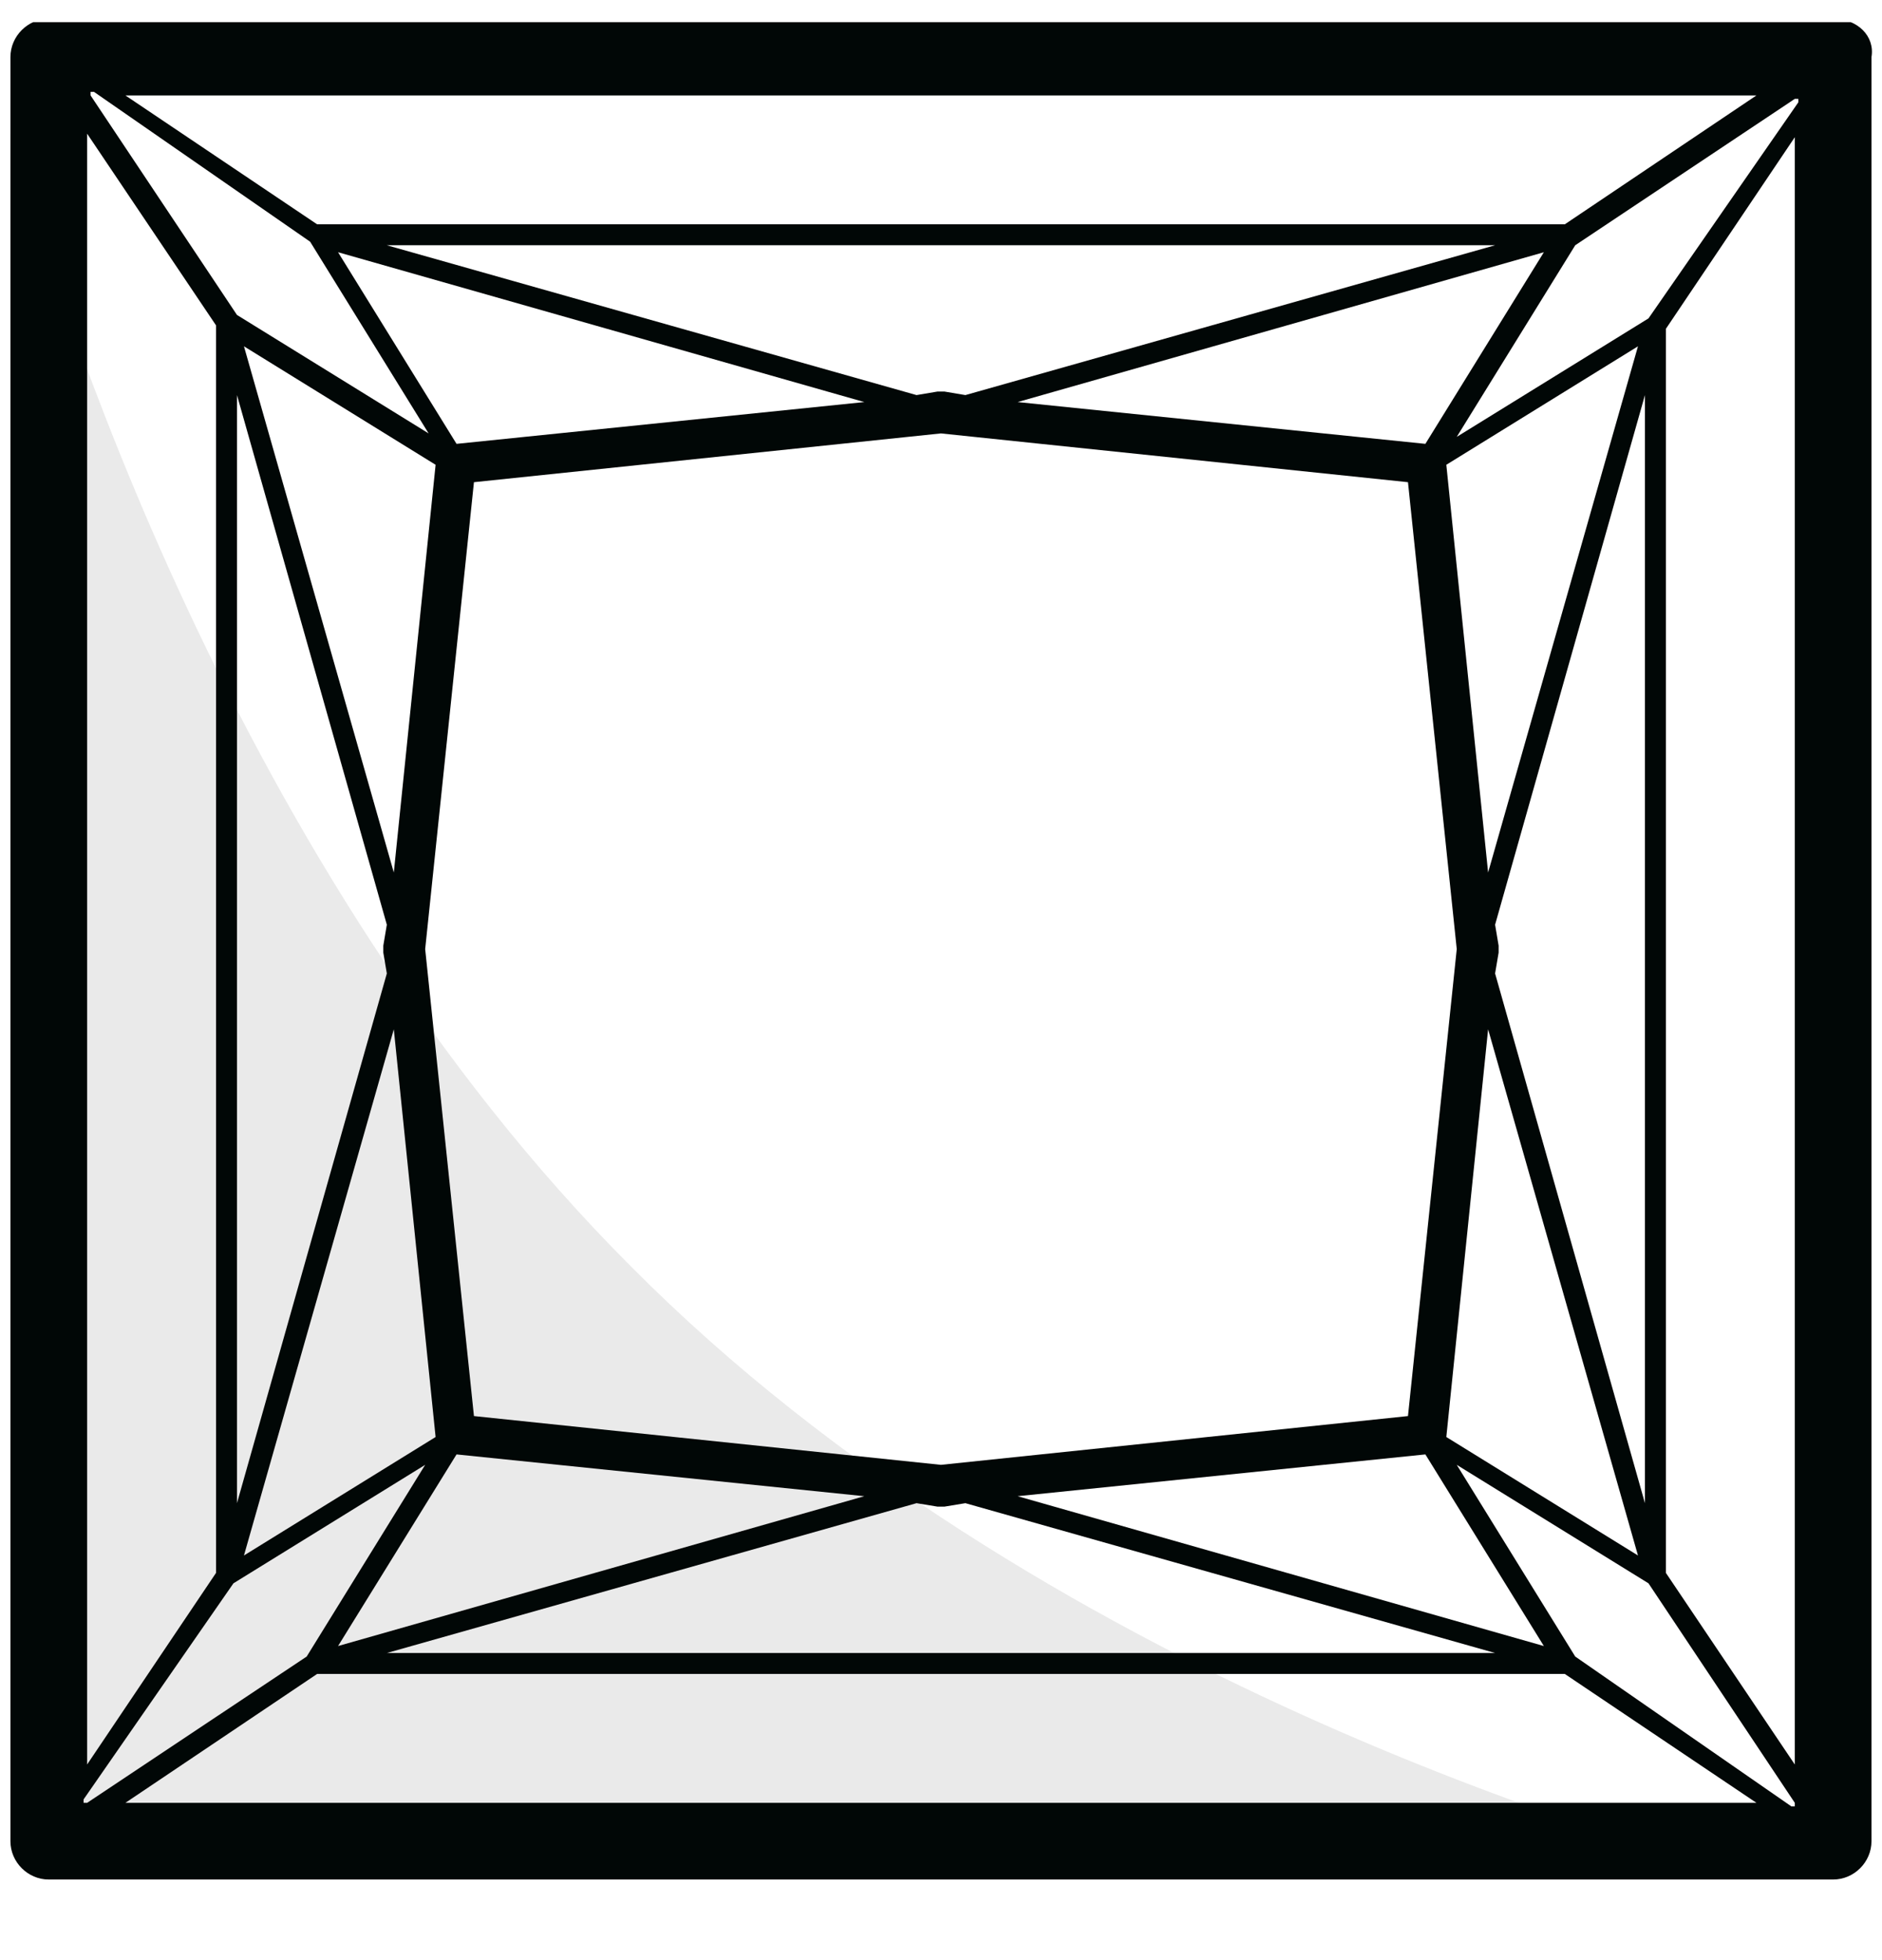
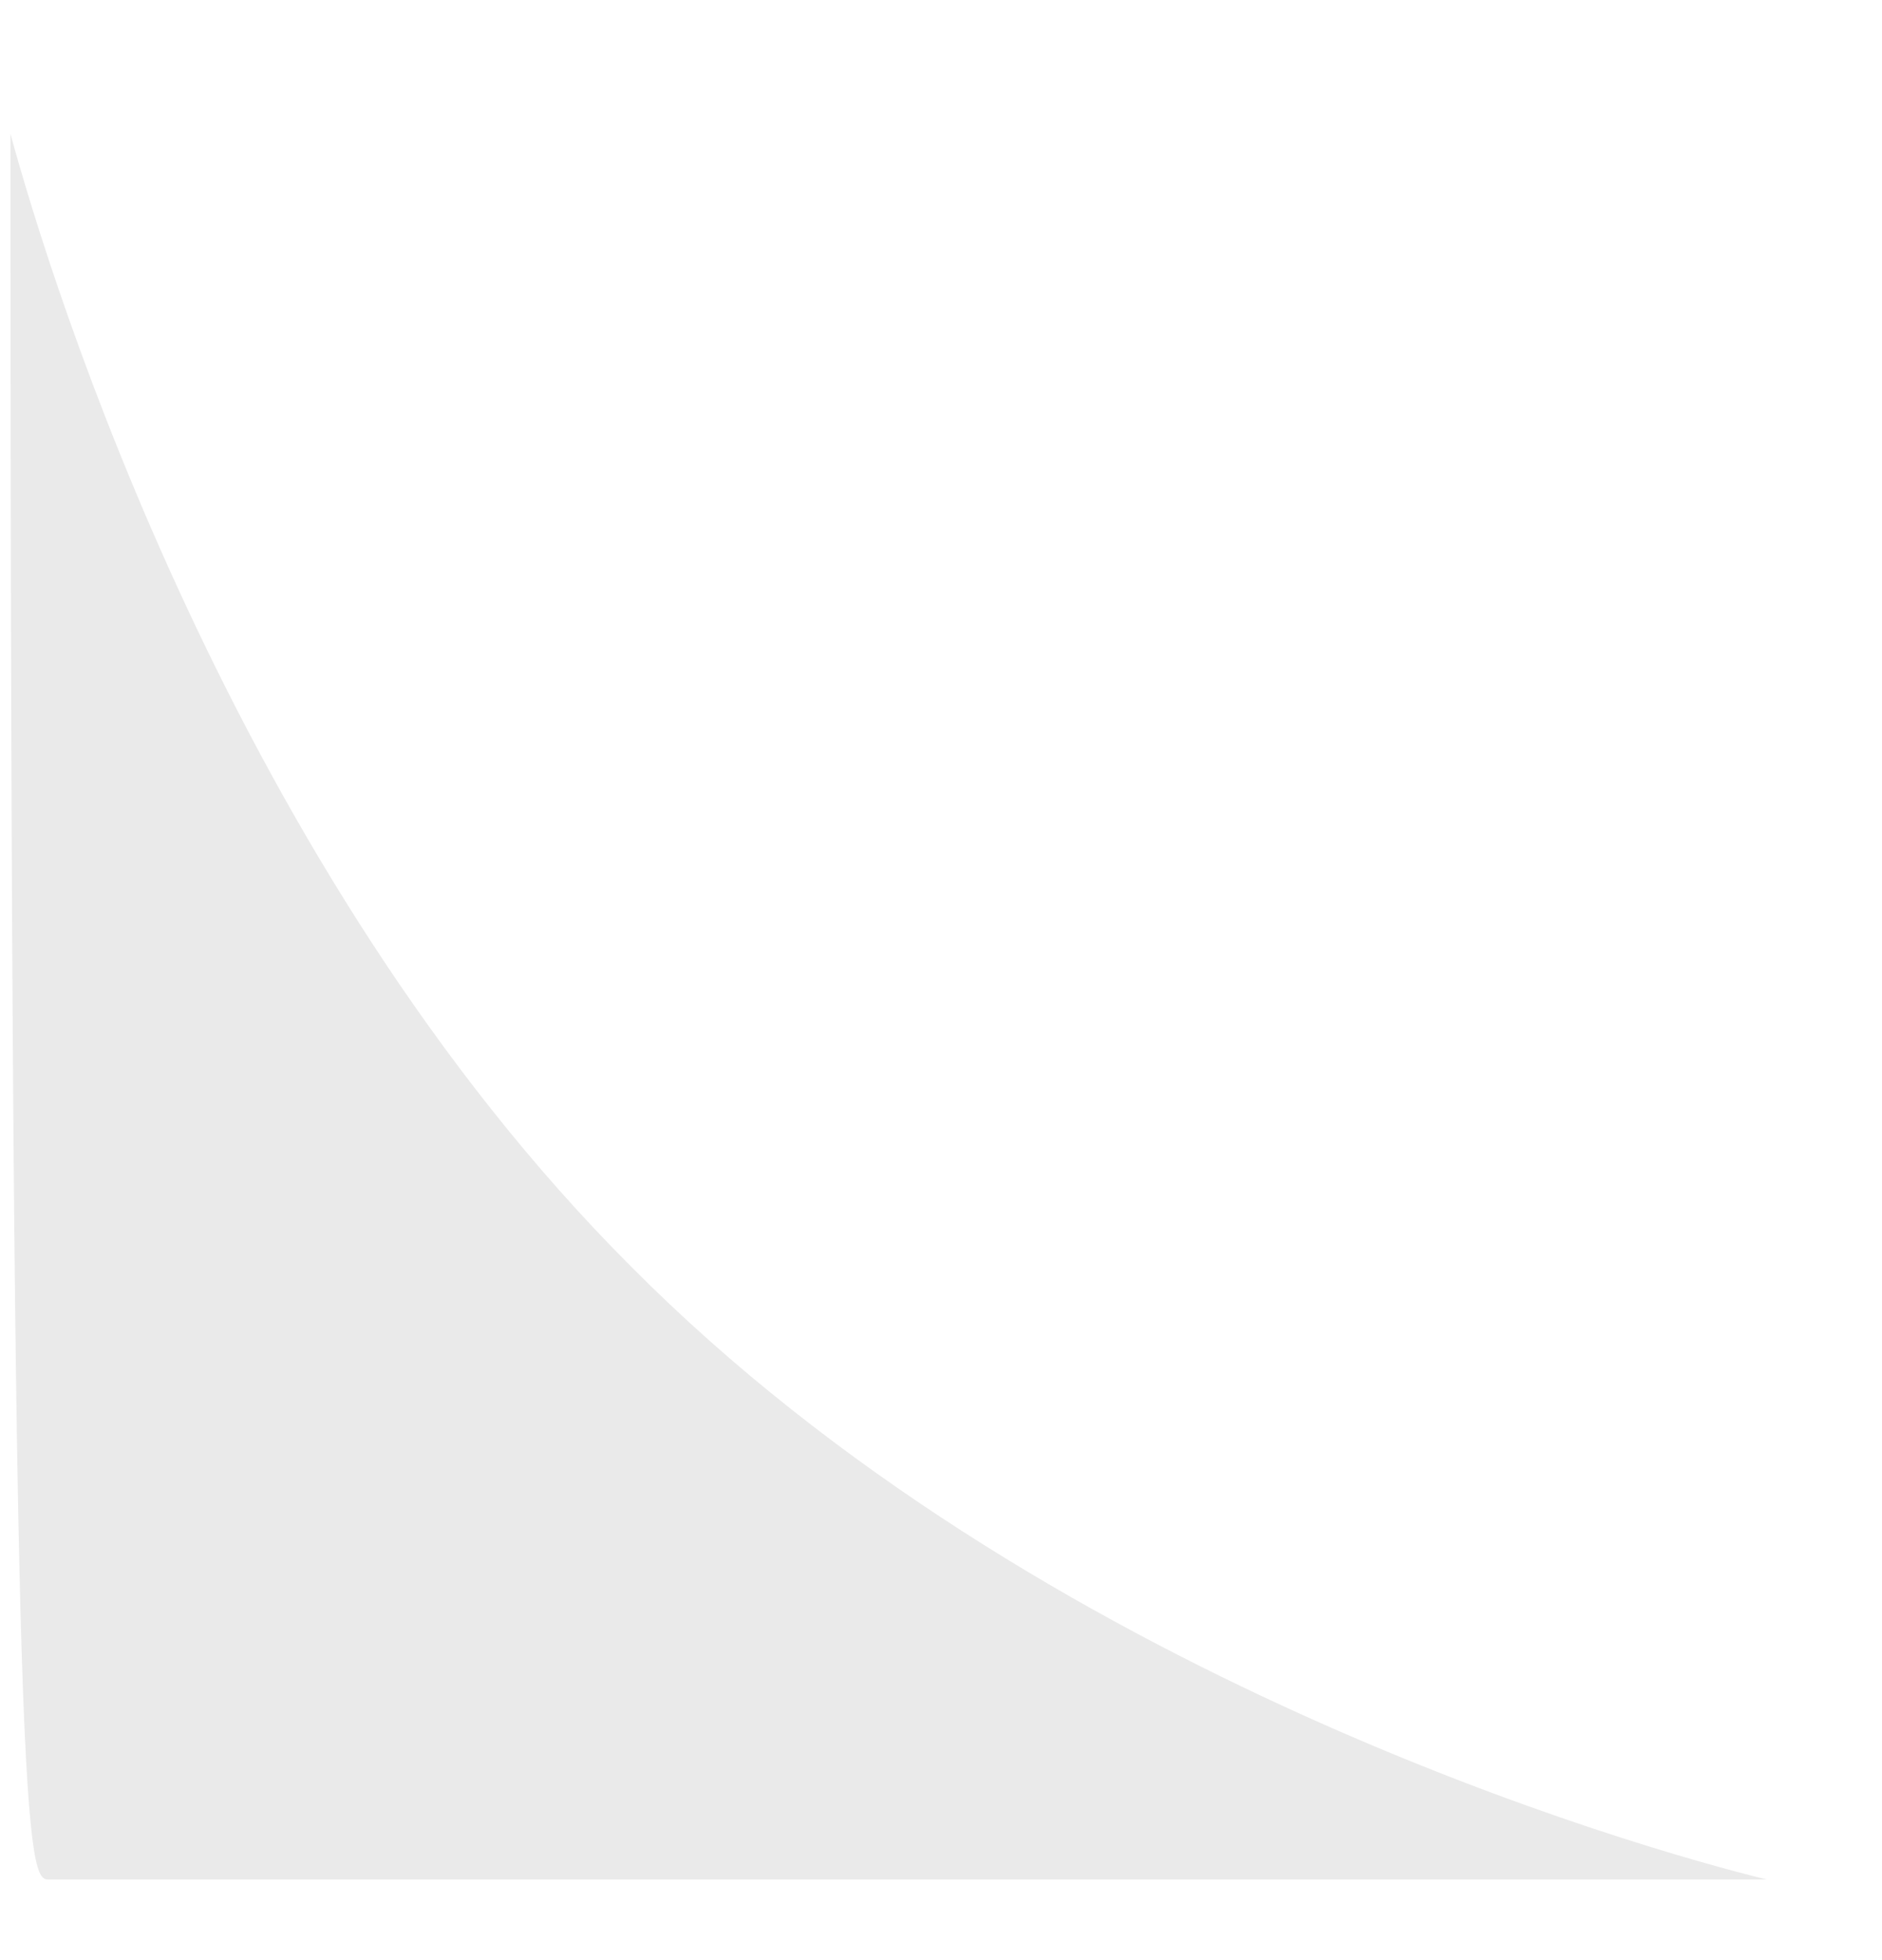
<svg xmlns="http://www.w3.org/2000/svg" width="24" height="25" viewBox="0 0 24 25" fill="none">
  <g clip-path="url(#clip0_3670_78627)">
-     <path d="M8.044 16.15C2.977 11.083 0.666 3.661 0.133 1.706V23.483C0.133 23.75 0.355 23.972 0.622 23.972H22.533C20.888 23.572 13.244 21.395 8.044 16.15Z" fill="#EAEAEA" />
-     <path d="M23.377 0.239H0.622C0.355 0.239 0.133 0.461 0.133 0.728V23.483C0.133 23.75 0.355 23.972 0.622 23.972H23.377C23.644 23.972 23.866 23.75 23.866 23.483V0.728C23.911 0.461 23.688 0.239 23.377 0.239ZM11.999 22.994H1.599L4.044 21.35H19.955L22.399 22.994H11.999ZM11.999 1.217H22.399L19.955 2.861H4.044L1.599 1.217H11.999ZM11.999 21.083H4.933L11.688 19.172L11.955 19.216H12.044L12.311 19.172L19.066 21.083H11.999ZM11.999 3.128H19.066L12.311 5.039L12.044 4.994H11.999H11.955L11.688 5.039L4.933 3.128H11.999ZM17.955 6.15L18.577 12.105L17.955 18.061L11.999 18.683L6.044 18.061L5.422 12.105L6.044 6.15L11.999 5.528L17.955 6.15ZM5.822 5.661L4.311 3.217L11.022 5.128L5.822 5.661ZM5.022 11.128L3.111 4.417L5.555 5.928L5.022 11.128ZM5.555 18.328L3.111 19.839L5.022 13.128L5.555 18.328ZM5.822 18.55L11.022 19.083L4.311 20.994L5.822 18.55ZM18.177 18.55L19.688 20.994L12.977 19.083L18.177 18.55ZM18.977 13.128L20.888 19.839L18.444 18.328L18.977 13.128ZM18.444 5.928L20.888 4.417L18.977 11.128L18.444 5.928ZM18.177 5.661L12.977 5.128L19.688 3.217L18.177 5.661ZM3.955 3.083L5.466 5.528L3.022 4.017L1.155 1.217V1.172H1.199L3.955 3.083ZM3.022 12.105V5.039L4.933 11.794L4.888 12.061V12.15L4.933 12.416L3.022 19.172V12.105ZM2.977 20.194L5.422 18.683L3.911 21.128L1.111 22.994H1.066V22.95L2.977 20.194ZM20.088 21.128L18.577 18.683L21.022 20.194L22.888 22.994V23.039H22.844L20.088 21.128ZM20.977 12.105V19.172L19.066 12.416L19.111 12.15V12.105V12.061L19.066 11.794L20.977 5.039V12.105ZM21.022 4.061L18.577 5.572L20.088 3.128L22.888 1.261H22.933V1.305L21.022 4.061ZM1.111 12.105V1.705L2.755 4.15V20.061L1.111 22.505V12.105ZM21.244 20.061V4.194L22.888 1.75V22.505L21.244 20.061Z" fill="#010706" />
+     <path d="M8.044 16.15C2.977 11.083 0.666 3.661 0.133 1.706C0.133 23.75 0.355 23.972 0.622 23.972H22.533C20.888 23.572 13.244 21.395 8.044 16.15Z" fill="#EAEAEA" />
  </g>
  <defs>
    <clipPath id="clip0_3670_78627">
      <rect width="24" height="24" fill="white" transform="translate(0 0.283)" />
    </clipPath>
  </defs>
</svg>